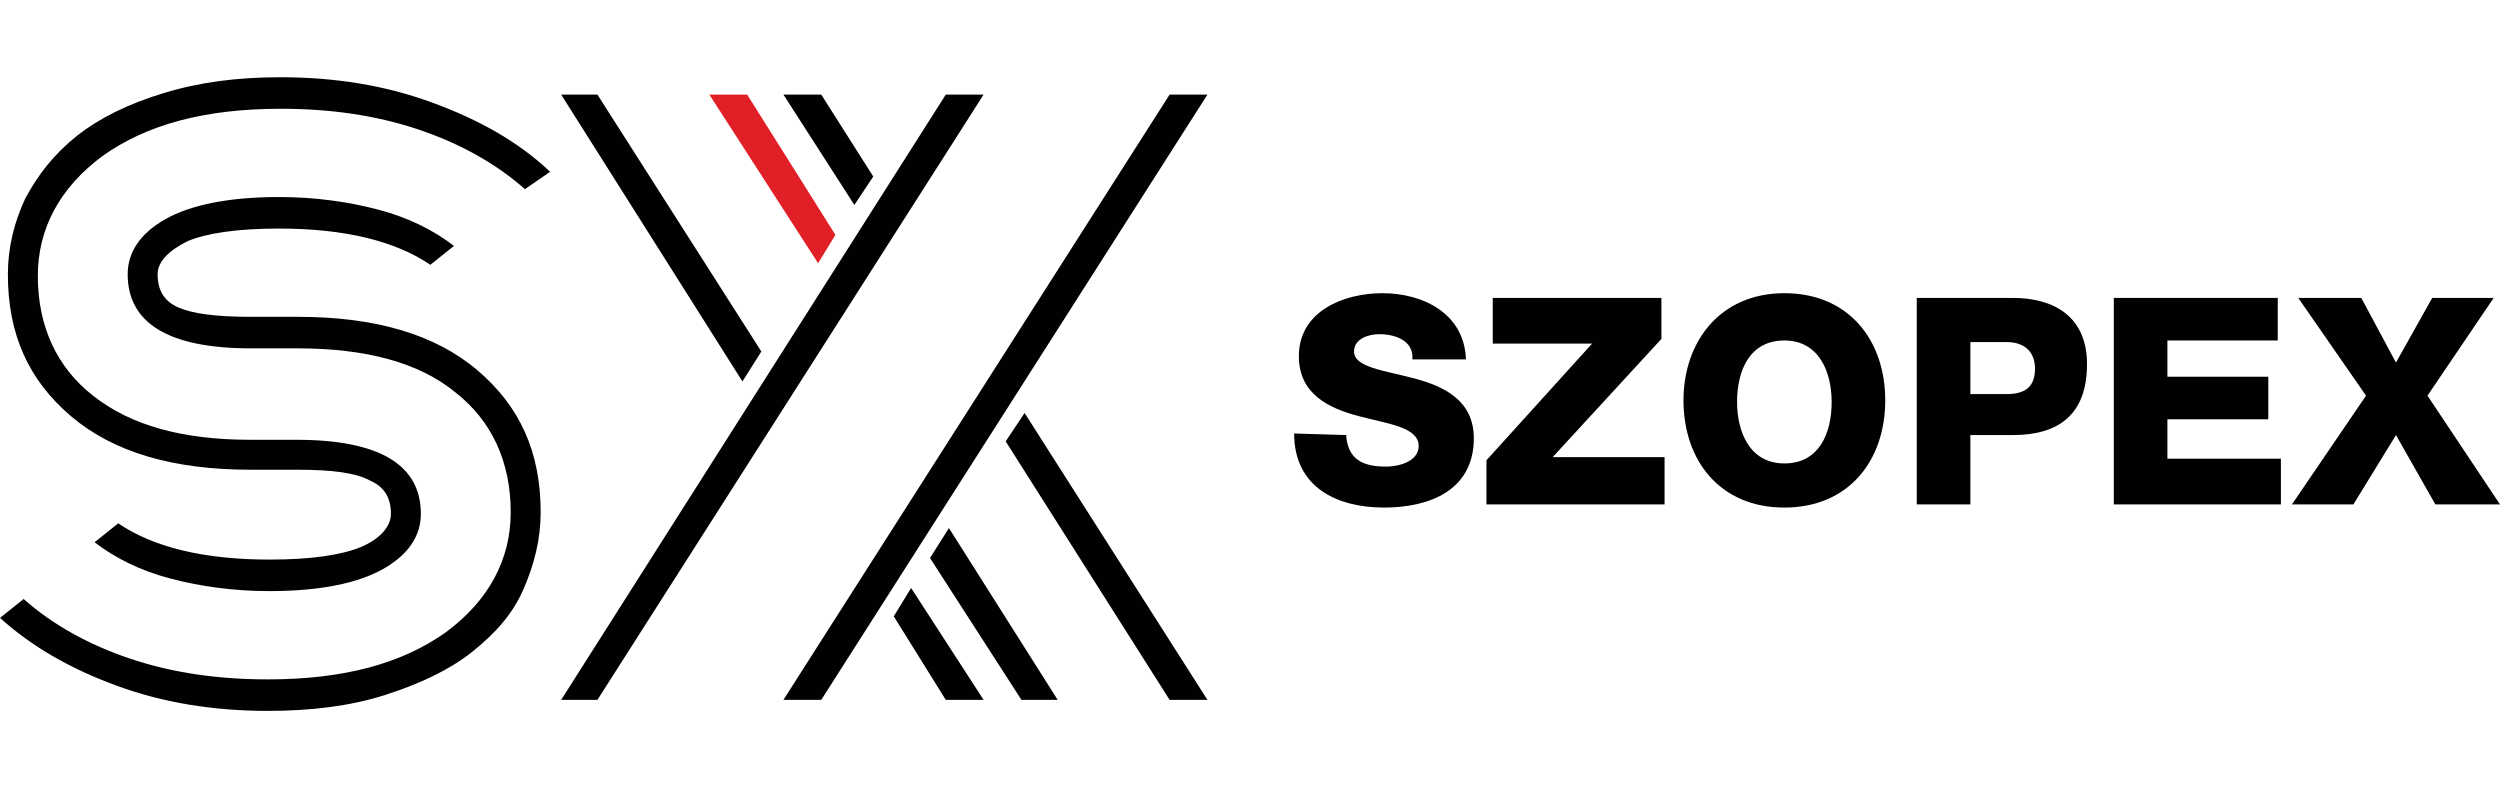
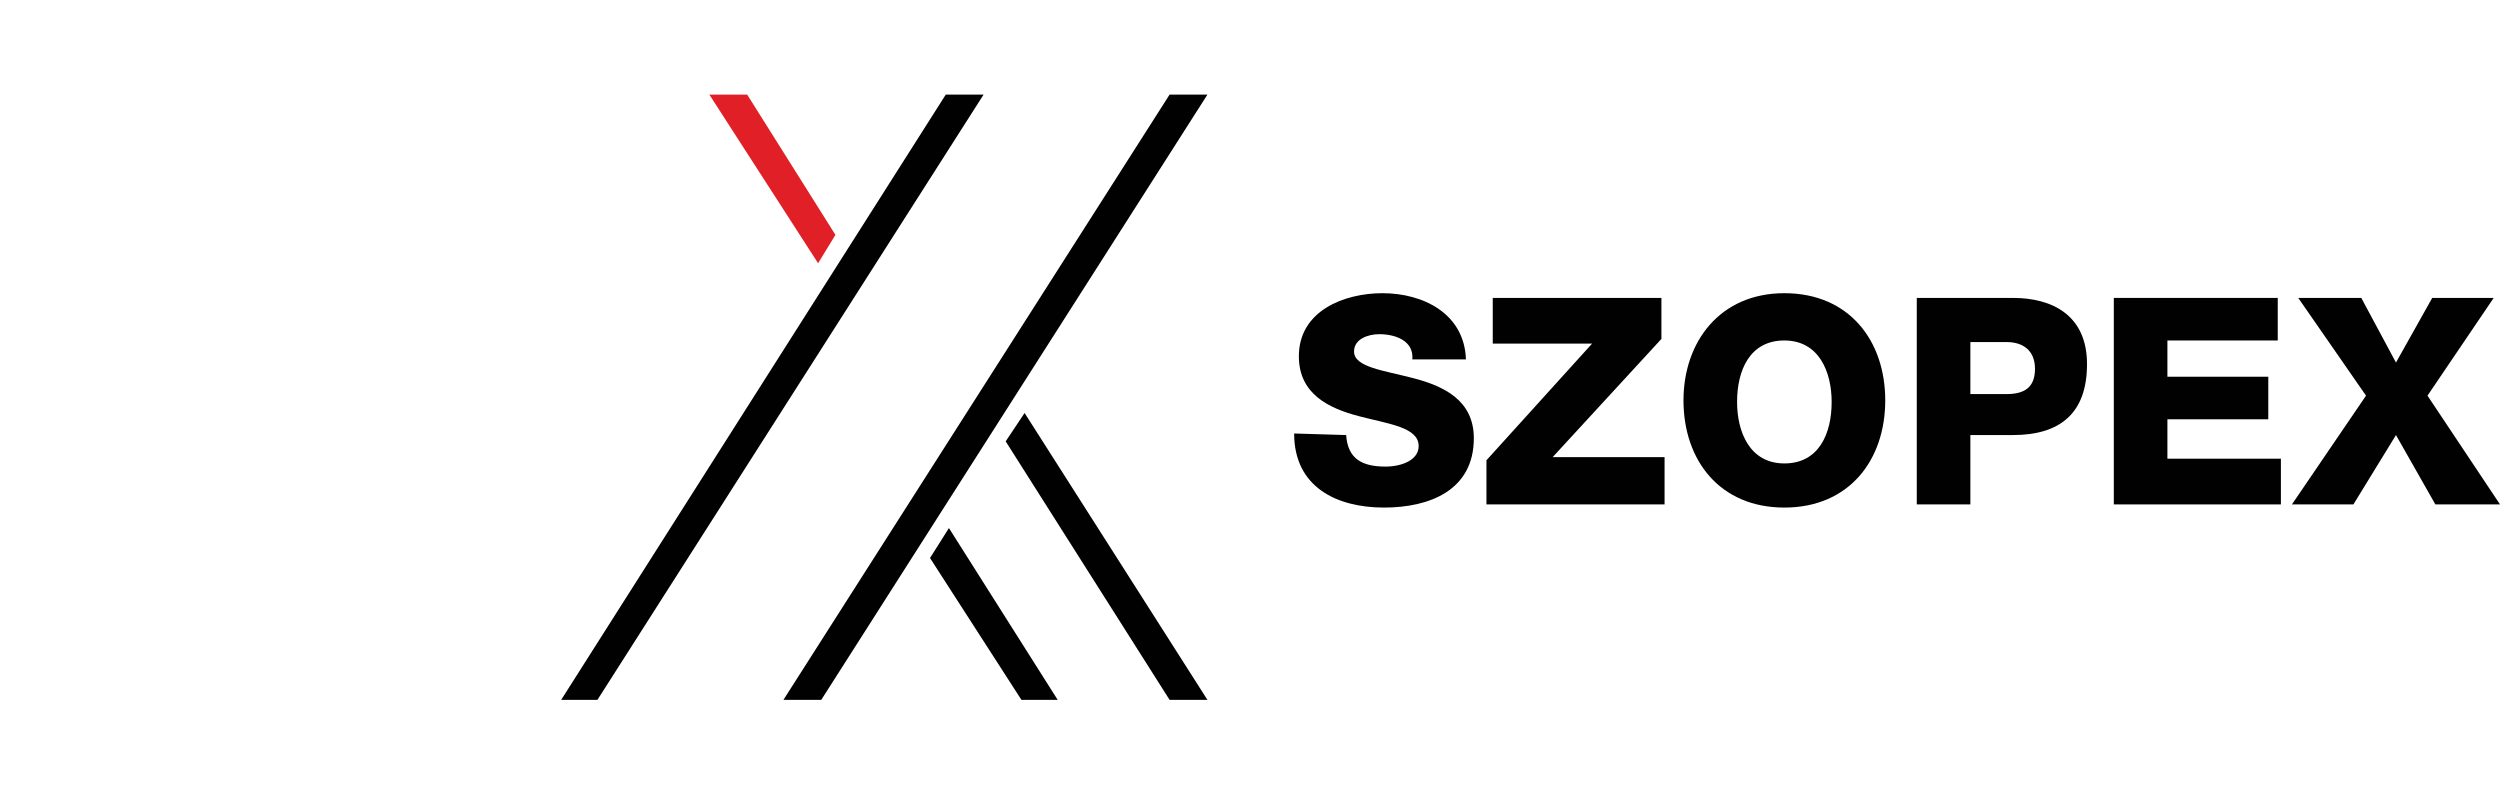
<svg xmlns="http://www.w3.org/2000/svg" version="1.1" id="Layer_1" x="0px" y="0px" viewBox="0 0 158.6 50" xml:space="preserve">
  <g>
    <g>
      <path fill="#010101" d="M85.4,27.6c0.1,1.5,1,2,2.5,2c1,0,2.1-0.4,2.1-1.3c0-1.2-1.9-1.4-3.8-1.9c-1.9-0.5-3.8-1.4-3.8-3.8    c0-2.9,2.9-4,5.3-4c2.6,0,5.2,1.3,5.3,4.2h-3.4c0.1-1.2-1.1-1.6-2.1-1.6c-0.7,0-1.6,0.3-1.6,1.1c0,1,1.9,1.2,3.8,1.7    c1.9,0.5,3.8,1.4,3.8,3.8c0,3.3-2.8,4.4-5.7,4.4c-3,0-5.7-1.3-5.7-4.7L85.4,27.6L85.4,27.6z" />
      <path fill="#010101" d="M94.3,29.2l6.7-7.4h-6.3v-2.9h10.7v2.6l-6.9,7.5h7.1V32H94.3V29.2z" />
      <path fill="#010101" d="M113.2,18.6c4.1,0,6.4,3,6.4,6.8s-2.3,6.8-6.4,6.8s-6.4-3-6.4-6.8C106.8,21.7,109.1,18.6,113.2,18.6z     M113.2,29.4c2.2,0,3-1.9,3-3.9c0-1.9-0.8-3.9-3-3.9s-3,1.9-3,3.9C110.2,27.4,111,29.4,113.2,29.4z" />
      <path fill="#010101" d="M121.5,18.9h6.2c2.5,0,4.7,1.1,4.7,4.2c0,3.2-1.8,4.5-4.7,4.5H125V32h-3.4V18.9z M125,25h2.3    c1.1,0,1.8-0.4,1.8-1.6c0-1.2-0.8-1.7-1.8-1.7H125V25z" />
      <path fill="#010101" d="M134.1,18.9h10.4v2.7h-7v2.3h6.4v2.7h-6.4v2.5h7.2V32h-10.6V18.9z" />
      <path fill="#010101" d="M150.1,25.1l-4.3-6.2h4L152,23l2.3-4.1h3.9l-4.2,6.2l4.6,6.9h-4.1l-2.5-4.4l-2.7,4.4h-3.9L150.1,25.1z" />
    </g>
-     <path fill="#010101" d="M18.9,22.1h-3c-5.2,0-7.8-1.6-7.8-4.7c0-1.4,0.8-2.6,2.4-3.5c1.6-0.9,4-1.4,7.2-1.4c2.3,0,4.4,0.3,6.3,0.8   s3.5,1.3,4.8,2.3l-1.5,1.2c-2.2-1.5-5.4-2.3-9.6-2.3c-2.7,0-4.6,0.3-5.8,0.8c-1.2,0.6-1.9,1.3-1.9,2.1c0,1,0.4,1.7,1.3,2.1   c0.9,0.4,2.4,0.6,4.6,0.6h3c4.9,0,8.7,1.1,11.4,3.4c2.7,2.3,4,5.2,4,9c0,1.7-0.4,3.3-1.1,4.9s-1.8,2.8-3.3,4   c-1.4,1.1-3.3,2-5.5,2.7c-2.2,0.7-4.7,1-7.4,1c-3.4,0-6.6-0.5-9.6-1.6S2,41,0,39.2L1.5,38c1.8,1.6,4.1,2.9,6.8,3.8   c2.7,0.9,5.6,1.3,8.7,1.3c4.8,0,8.5-1,11.3-3c2.7-2,4.1-4.6,4.1-7.6c0-3.2-1.2-5.8-3.5-7.6C26.6,23,23.2,22.1,18.9,22.1z    M18.9,29.8h-3c-4.9,0-8.7-1.1-11.4-3.4s-4-5.2-4-9c0-1.7,0.4-3.3,1.1-4.8c0.8-1.5,1.8-2.8,3.3-4c1.4-1.1,3.2-2,5.5-2.7   s4.7-1,7.4-1c3.4,0,6.6,0.5,9.6,1.6s5.5,2.5,7.5,4.4L33.3,12c-1.8-1.6-4.1-2.9-6.8-3.8c-2.7-0.9-5.6-1.3-8.7-1.3   c-4.8,0-8.5,1-11.3,3c-2.7,2-4.1,4.6-4.1,7.6c0,3.2,1.2,5.8,3.5,7.6c2.4,1.9,5.7,2.8,10,2.8h2.9c5.3,0,7.9,1.6,7.9,4.7   c0,1.4-0.8,2.6-2.4,3.5c-1.6,0.9-4,1.4-7.2,1.4c-2.3,0-4.4-0.3-6.3-0.8S7.3,35.4,6,34.4l1.5-1.2c2.2,1.5,5.4,2.3,9.6,2.3   c2.7,0,4.6-0.3,5.8-0.8s1.9-1.3,1.9-2.1c0-1-0.4-1.7-1.3-2.1C22.6,30,21.1,29.8,18.9,29.8z" />
    <polygon fill="#010101" points="60,6 62.4,6 37.9,44.4 35.6,44.4  " />
-     <polygon fill="#010101" points="48.3,22.3 47.1,24.2 35.6,6 37.9,6  " />
    <polygon fill="#E01F26" points="53,14.9 51.9,16.7 45,6 47.4,6  " />
    <polygon fill="#010101" points="74.2,6 76.6,6 52.1,44.4 49.7,44.4  " />
-     <polygon fill="#010101" points="55.4,11.2 54.2,13 49.7,6 52.1,6  " />
-     <polygon fill="#010101" points="56.7,39.1 57.8,37.3 62.4,44.4 60,44.4  " />
    <polyline fill="#010101" points="67.1,44.4 64.8,44.4 59,35.4 60.2,33.5  " />
    <polygon fill="#010101" points="63.8,28 65,26.2 76.6,44.4 74.2,44.4  " />
  </g>
</svg>